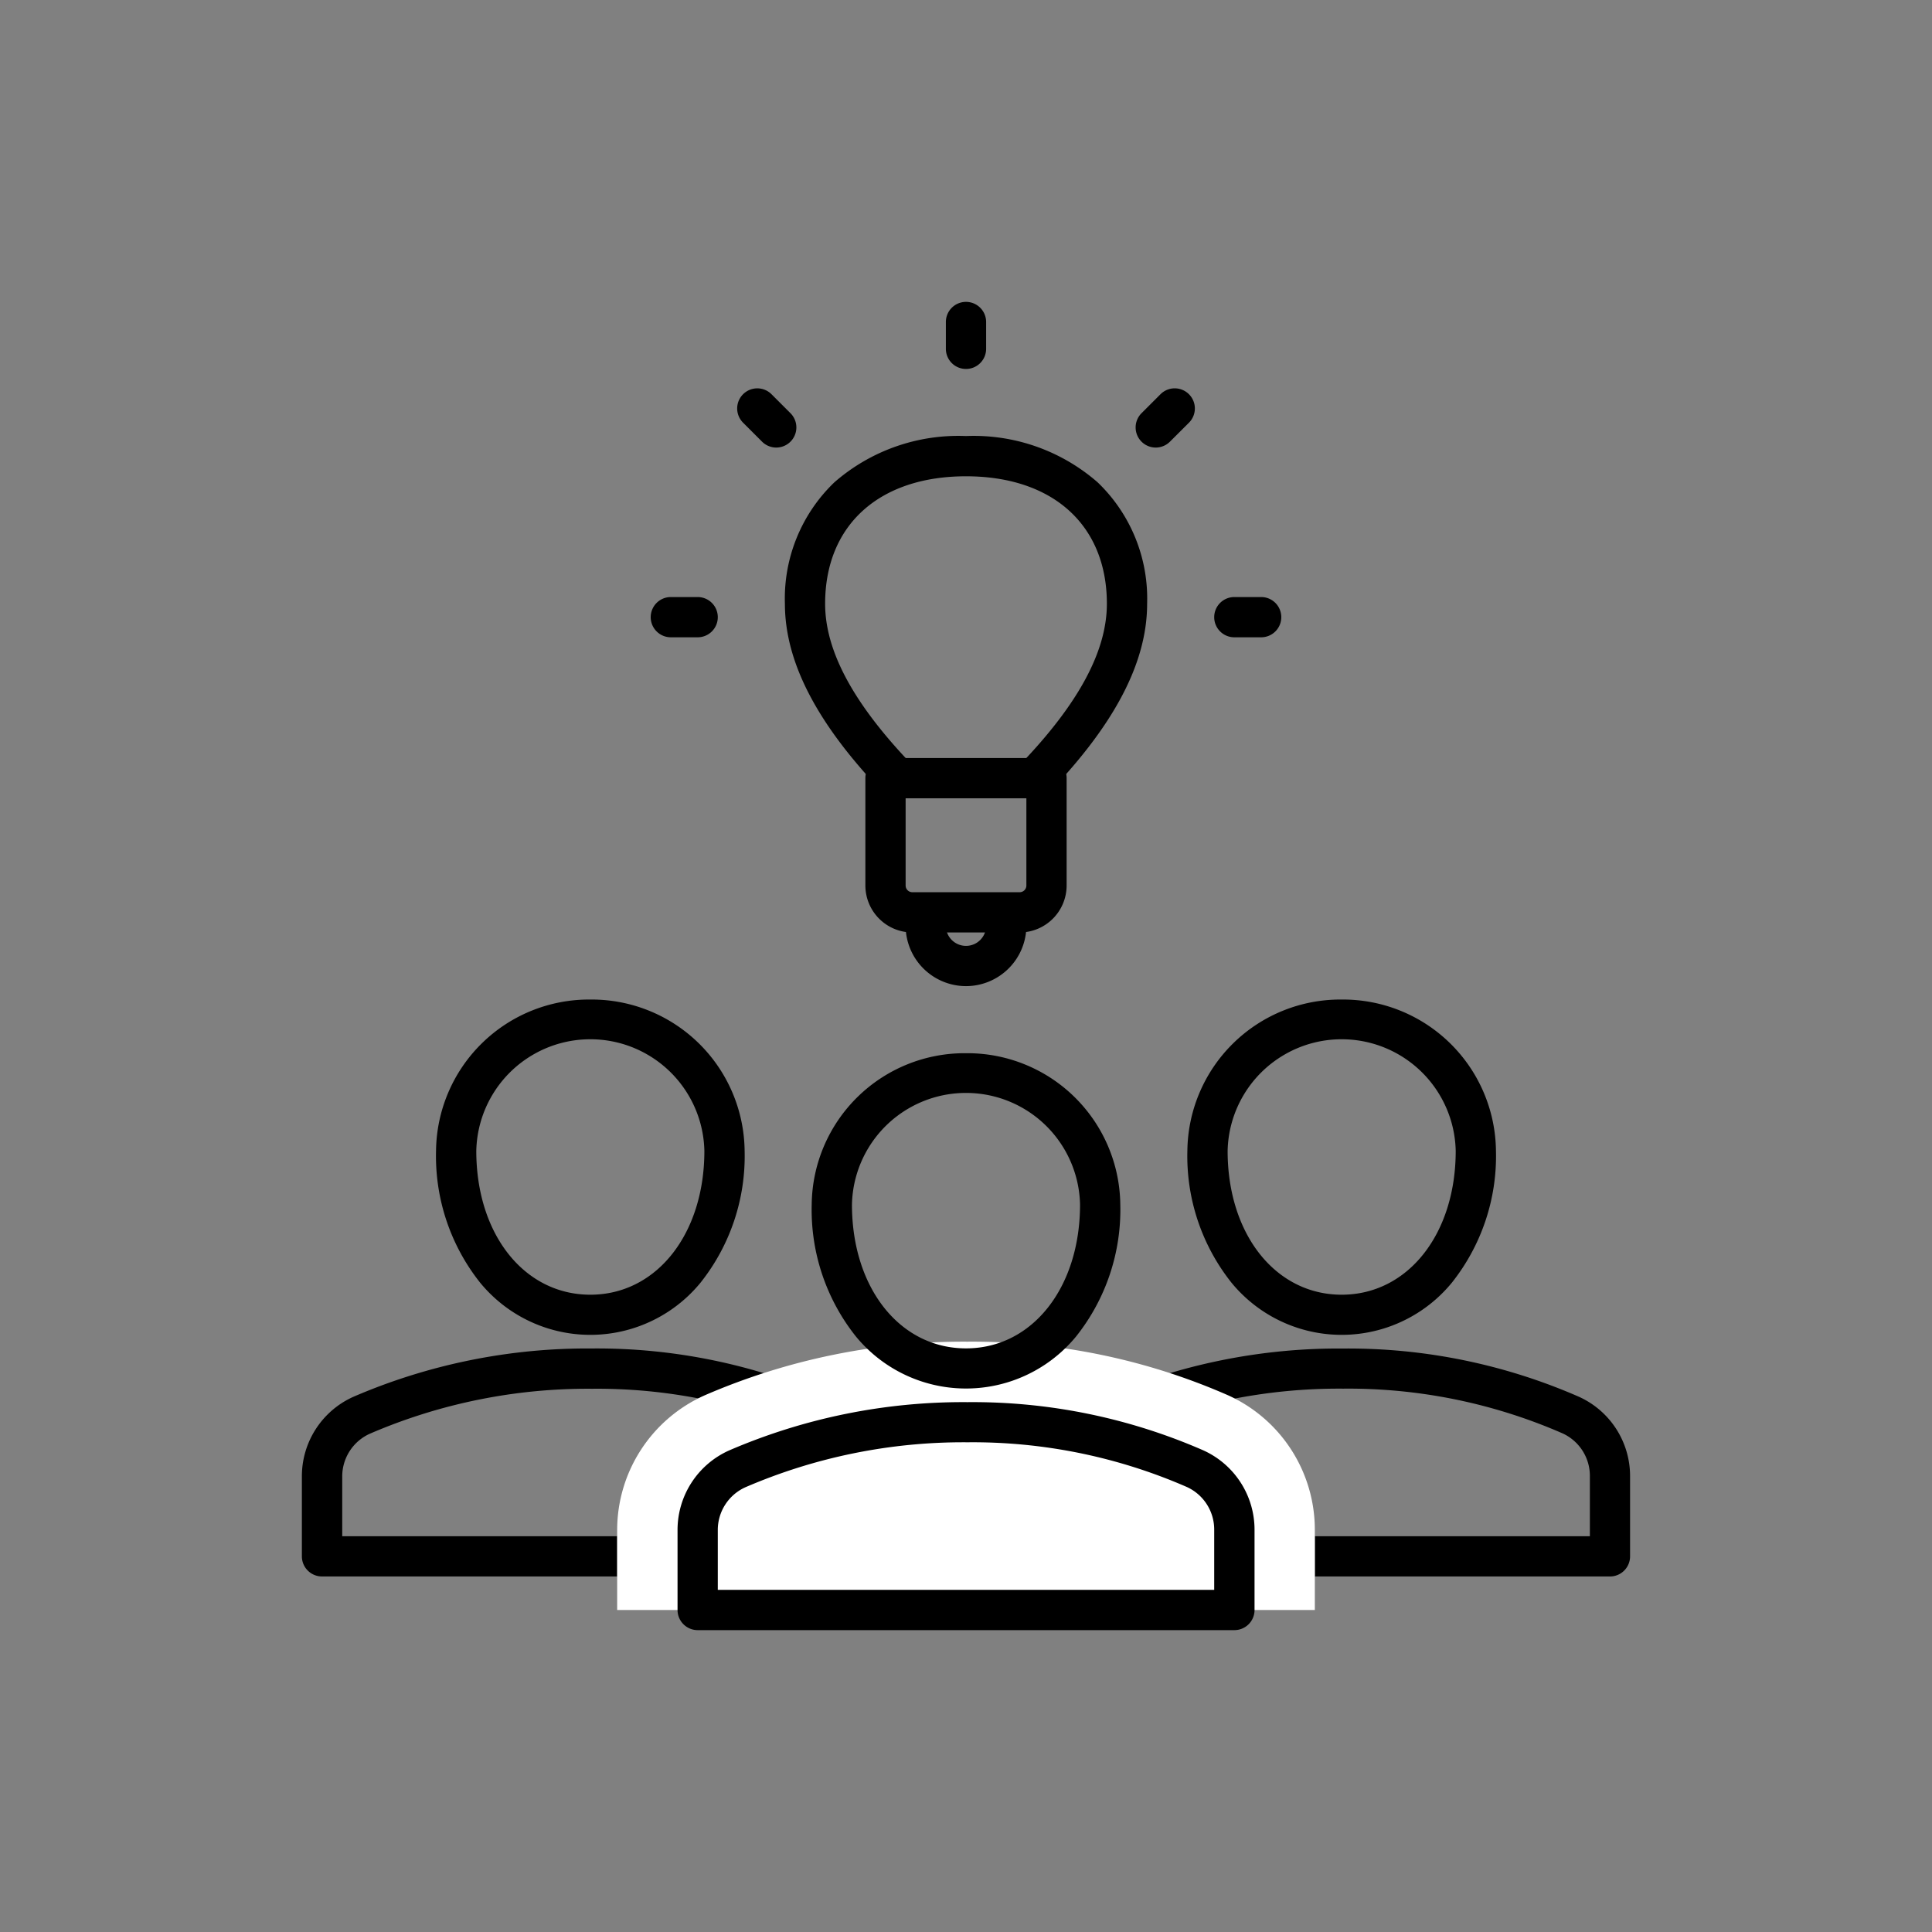
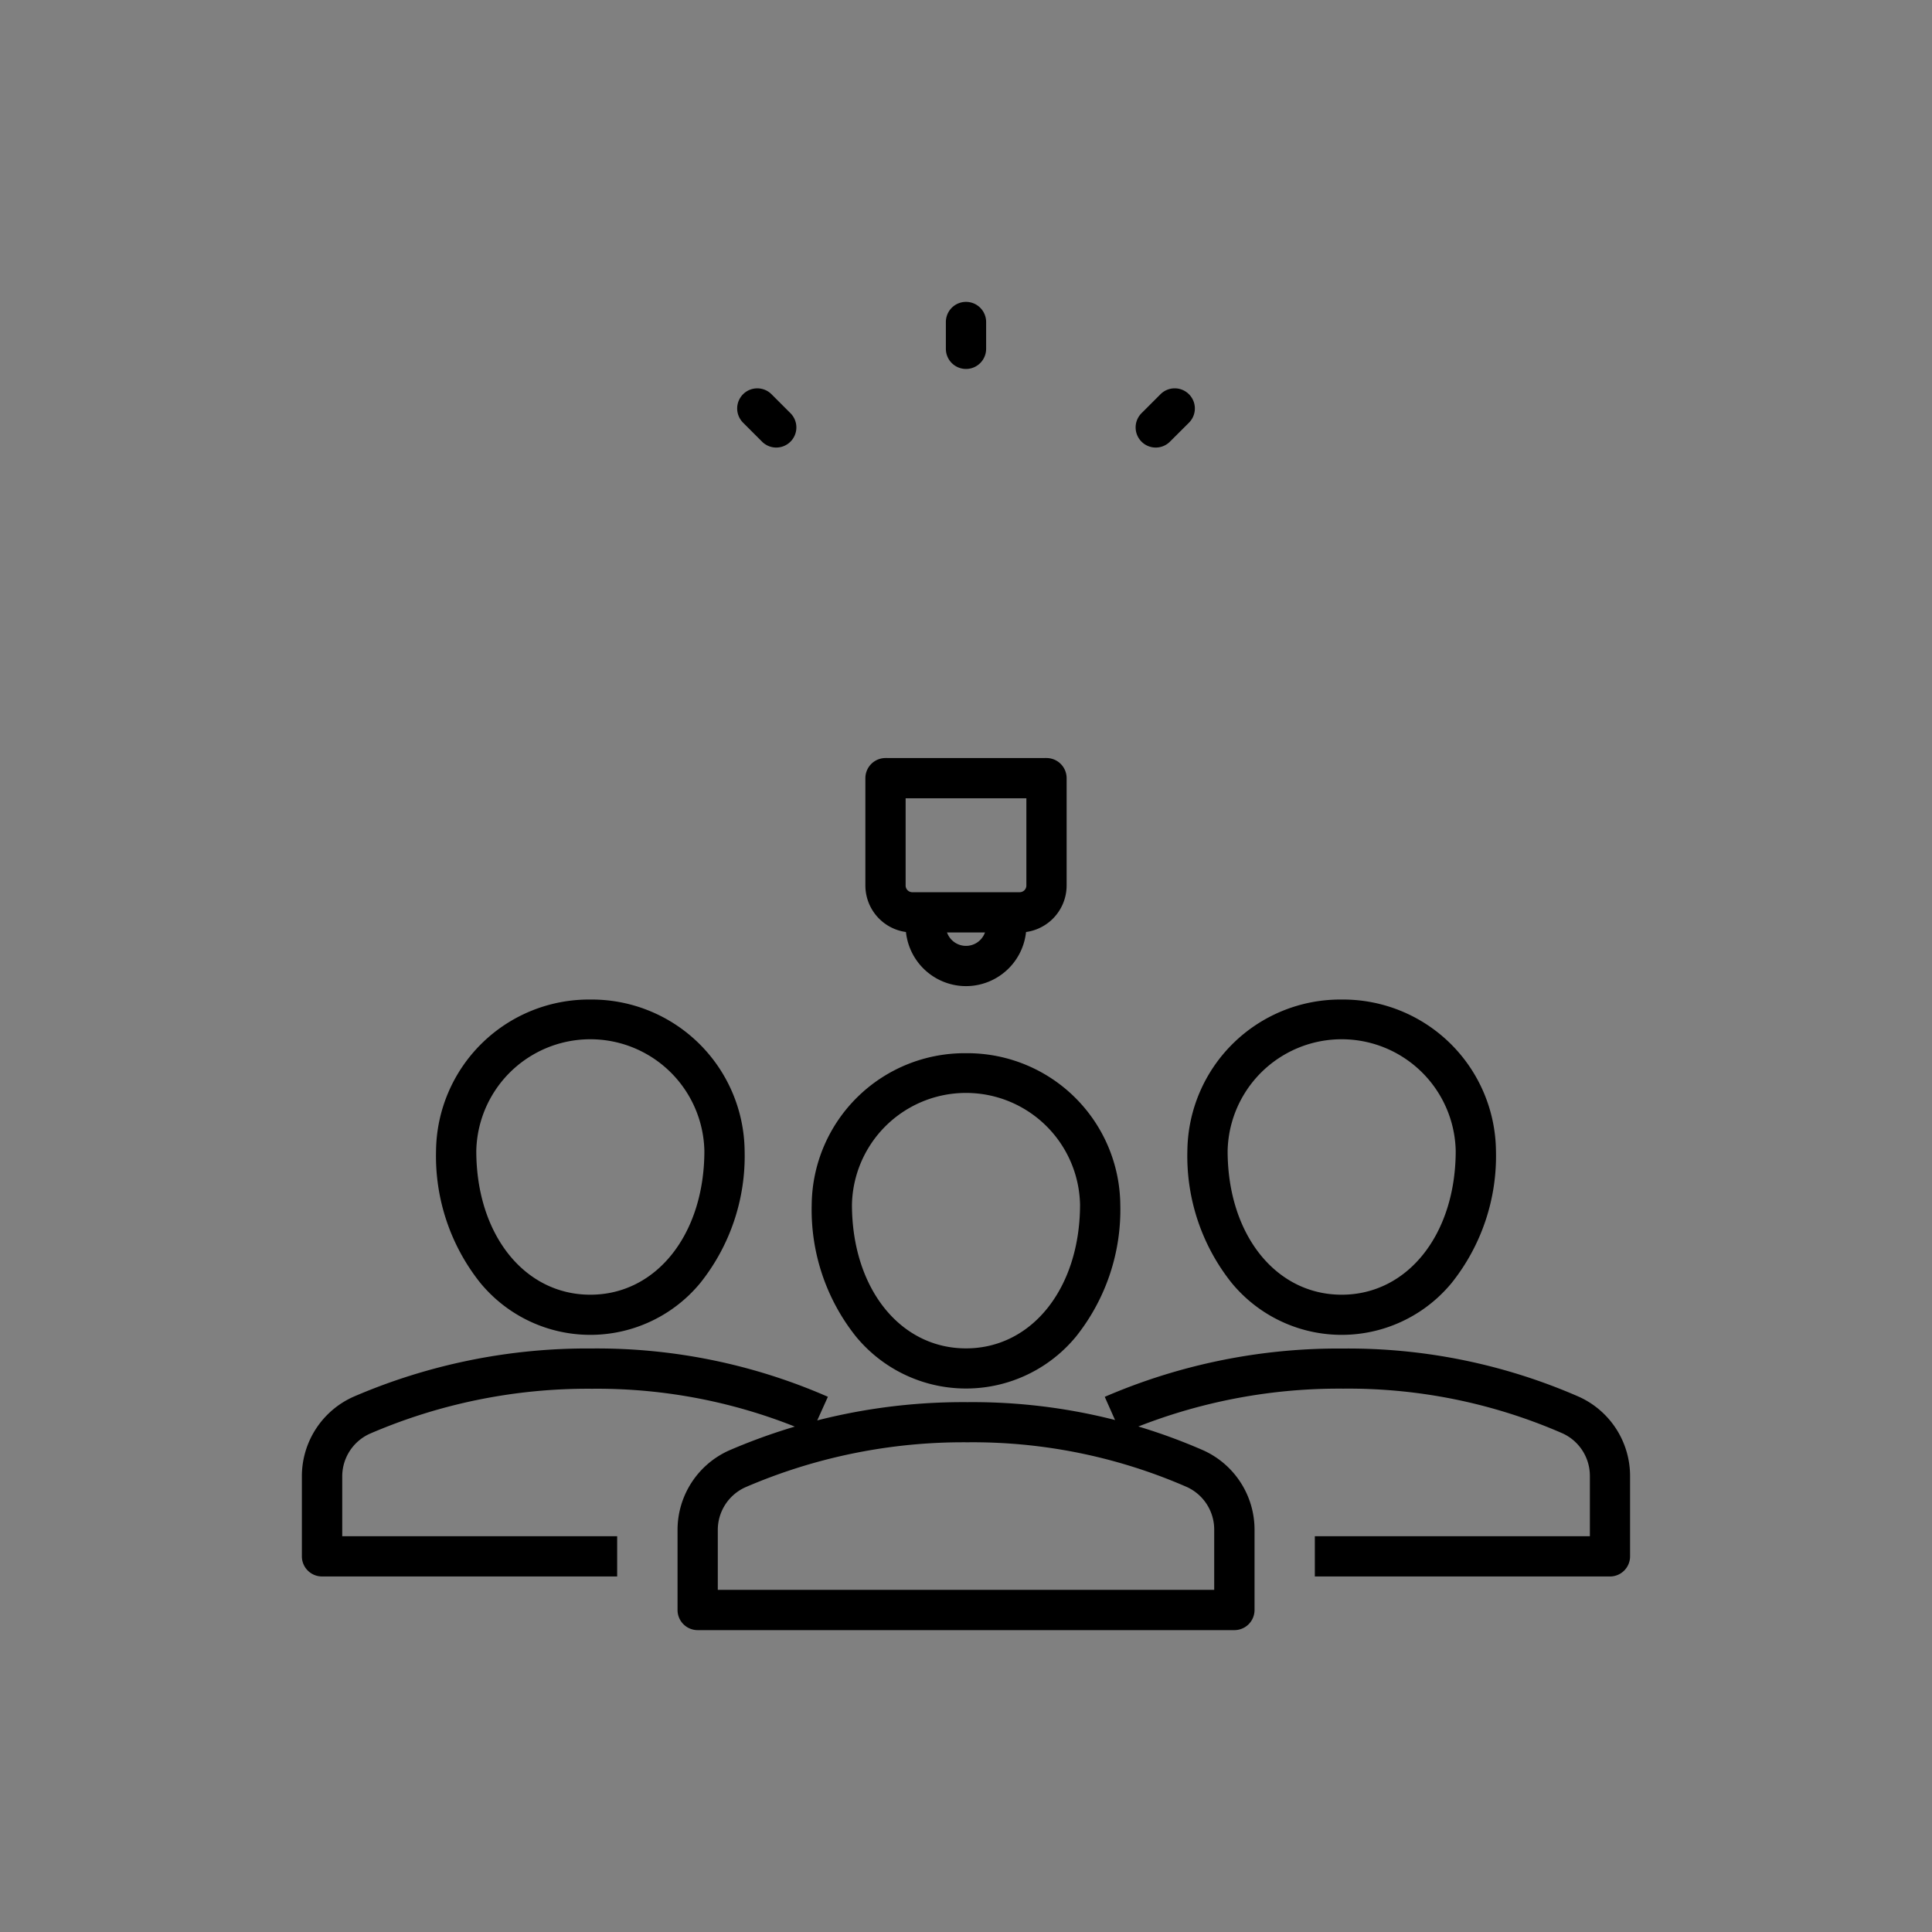
<svg xmlns="http://www.w3.org/2000/svg" width="72" height="72" viewBox="0 0 72 72">
  <rect x="0" y="0" width="72" height="72" fill="#808080" stroke="none" />
  <defs>
    <clipPath id="a">
      <rect width="50" height="50" fill="none" stroke="#000" stroke-width="1.5" />
    </clipPath>
  </defs>
  <g transform="translate(-120 -8774)">
    <rect width="72" height="72" transform="translate(120 8774)" fill="#b4b4b4" opacity="0" />
    <g transform="translate(131 8785)">
      <g clip-path="url(#a)">
        <path d="M25,25.75a2.253,2.253,0,0,1-2.25-2.25h1.5a.75.75,0,0,0,1.5,0h1.5A2.253,2.253,0,0,1,25,25.75Z" />
        <path d="M6,.75H0V-.75H6Z" transform="translate(22 18)" />
-         <path d="M1,.75H0A.75.75,0,0,1-.75,0,.75.75,0,0,1,0-.75H1A.75.75,0,0,1,1.75,0,.75.75,0,0,1,1,.75Z" transform="translate(14 12)" />
-         <path d="M1,.75H0A.75.75,0,0,1-.75,0,.75.75,0,0,1,0-.75H1A.75.75,0,0,1,1.75,0,.75.75,0,0,1,1,.75Z" transform="translate(35 12)" />
        <path d="M0,1.457a.748.748,0,0,1-.53-.22A.75.75,0,0,1-.53.177L.177-.53a.75.75,0,0,1,1.061,0,.75.75,0,0,1,0,1.061L.53,1.237A.748.748,0,0,1,0,1.457Z" transform="translate(32.071 4.222)" />
        <path d="M0,1.75A.75.75,0,0,1-.75,1V0A.75.75,0,0,1,0-.75.75.75,0,0,1,.75,0V1A.75.75,0,0,1,0,1.75Z" transform="translate(25 1)" />
-         <path d="M.707,1.457a.748.748,0,0,1-.53-.22L-.53.53A.75.75,0,0,1-.53-.53.75.75,0,0,1,.53-.53l.707.707a.75.75,0,0,1-.53,1.28Z" transform="translate(17.222 4.222)" />
+         <path d="M.707,1.457a.748.748,0,0,1-.53-.22L-.53.53A.75.75,0,0,1-.53-.53.75.75,0,0,1,.53-.53l.707.707a.75.75,0,0,1-.53,1.28" transform="translate(17.222 4.222)" />
        <path d="M27,23.75H23A1.752,1.752,0,0,1,21.25,22V18a.75.75,0,0,1,1.5,0v4a.25.25,0,0,0,.25.25h4a.25.25,0,0,0,.25-.25V18a.75.75,0,0,1,1.5,0v4A1.752,1.752,0,0,1,27,23.75Z" />
-         <path d="M27.571,18.75a.75.75,0,0,1-.541-1.269C29.2,15.219,30.25,13.262,30.25,11.5c0-2.93-2.012-4.75-5.25-4.75s-5.25,1.82-5.25,4.75c0,1.762,1.053,3.718,3.22,5.981a.75.75,0,1,1-1.083,1.037c-2.447-2.556-3.636-4.851-3.636-7.019a6,6,0,0,1,1.84-4.521A7.02,7.02,0,0,1,25,5.25a7.02,7.02,0,0,1,4.91,1.729A6,6,0,0,1,31.75,11.5c0,2.168-1.19,4.464-3.637,7.019A.748.748,0,0,1,27.571,18.75Z" />
        <path d="M12,47.75H1A.75.75,0,0,1,.25,47V44.023a3.245,3.245,0,0,1,1.921-2.969,22.005,22.005,0,0,1,8.882-1.8,21.457,21.457,0,0,1,8.8,1.8l-.616,1.368a19.948,19.948,0,0,0-8.18-1.667,20.494,20.494,0,0,0-8.275,1.676,1.744,1.744,0,0,0-1.028,1.6V46.25H12Z" />
        <path d="M11,26.25a5.7,5.7,0,0,1,5.75,5.639A7.579,7.579,0,0,1,15.108,36.8a5.309,5.309,0,0,1-8.216,0A7.579,7.579,0,0,1,5.25,31.889,5.7,5.7,0,0,1,11,26.25Zm0,11c2.463,0,4.25-2.255,4.25-5.361a4.251,4.251,0,0,0-8.5,0C6.75,35,8.537,37.25,11,37.25Z" />
        <path d="M49,47.751H38v-1.5H48.25V44.009a1.741,1.741,0,0,0-1.017-1.591,19.946,19.946,0,0,0-8.18-1.667,20.466,20.466,0,0,0-8.274,1.676l-.608-1.371a21.977,21.977,0,0,1,8.882-1.8,21.455,21.455,0,0,1,8.795,1.8,3.242,3.242,0,0,1,1.9,2.959V47A.75.75,0,0,1,49,47.751Z" />
        <path d="M39,26.25a5.7,5.7,0,0,1,5.75,5.639A7.579,7.579,0,0,1,43.108,36.8a5.309,5.309,0,0,1-8.216,0,7.579,7.579,0,0,1-1.642-4.915A5.7,5.7,0,0,1,39,26.25Zm0,11c2.463,0,4.25-2.255,4.25-5.361a4.251,4.251,0,0,0-8.5,0C34.75,35,36.537,37.25,39,37.25Z" />
-         <path d="M38,46.008A5.5,5.5,0,0,0,34.771,41a23.73,23.73,0,0,0-9.718-2,24.261,24.261,0,0,0-9.792,2A5.5,5.5,0,0,0,12,46.023V49H38Z" fill="#fff" />
        <path d="M35,49.75H15a.75.75,0,0,1-.75-.75V46.023a3.245,3.245,0,0,1,1.921-2.969,22,22,0,0,1,8.882-1.8,21.457,21.457,0,0,1,8.8,1.8,3.246,3.246,0,0,1,1.9,2.959V49A.75.75,0,0,1,35,49.75Zm-19.25-1.5h18.5V46.008a1.743,1.743,0,0,0-1.017-1.591,19.947,19.947,0,0,0-8.18-1.667,20.494,20.494,0,0,0-8.275,1.676,1.744,1.744,0,0,0-1.028,1.6Z" />
        <path d="M25,28.25a5.7,5.7,0,0,1,5.75,5.639A7.579,7.579,0,0,1,29.108,38.8a5.309,5.309,0,0,1-8.216,0,7.579,7.579,0,0,1-1.642-4.915A5.7,5.7,0,0,1,25,28.25Zm0,11c2.463,0,4.25-2.255,4.25-5.361a4.251,4.251,0,0,0-8.5,0C20.75,37,22.537,39.25,25,39.25Z" />
      </g>
    </g>
  </g>
</svg>